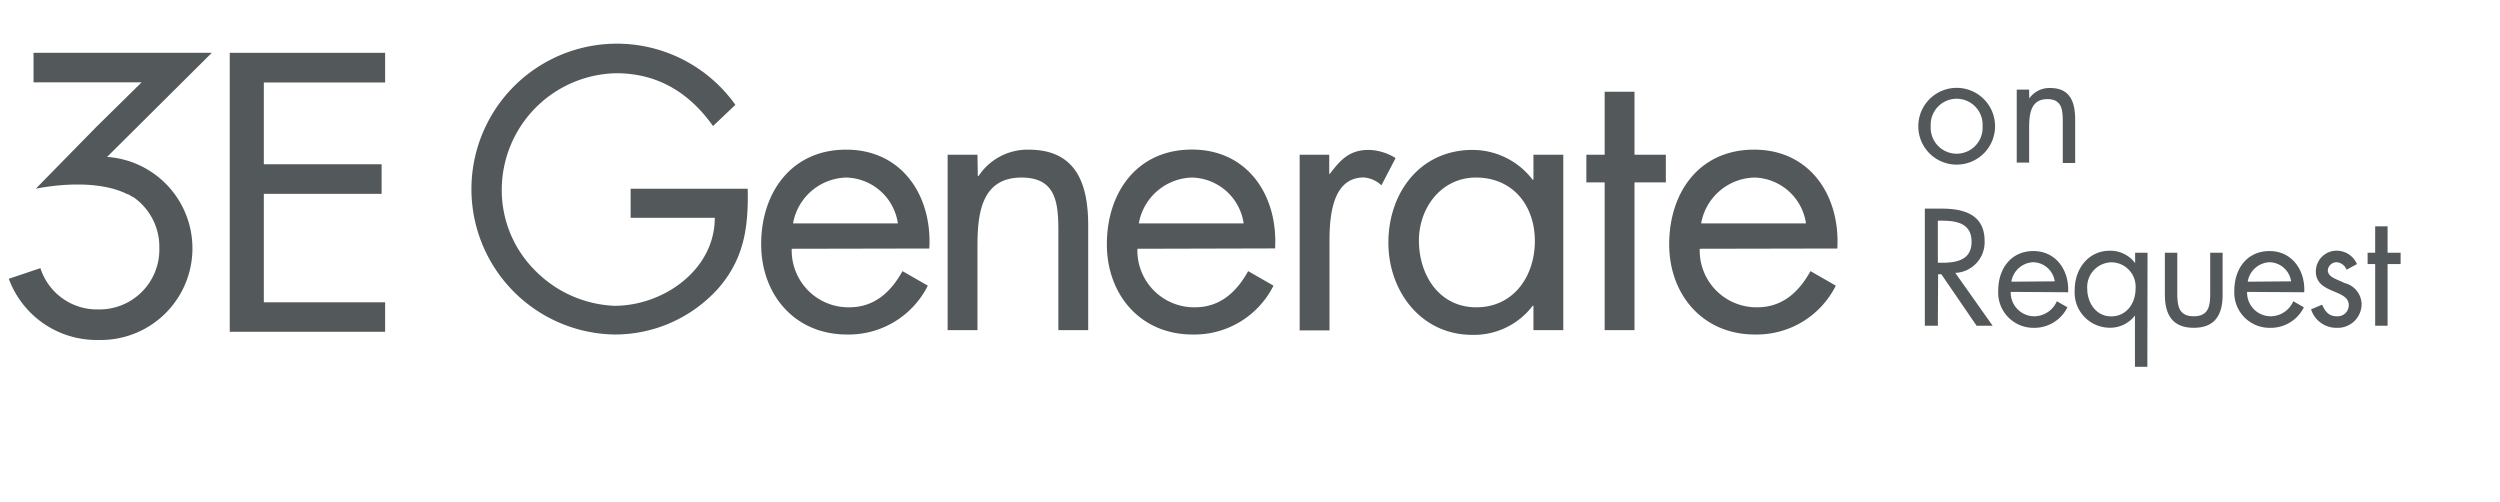
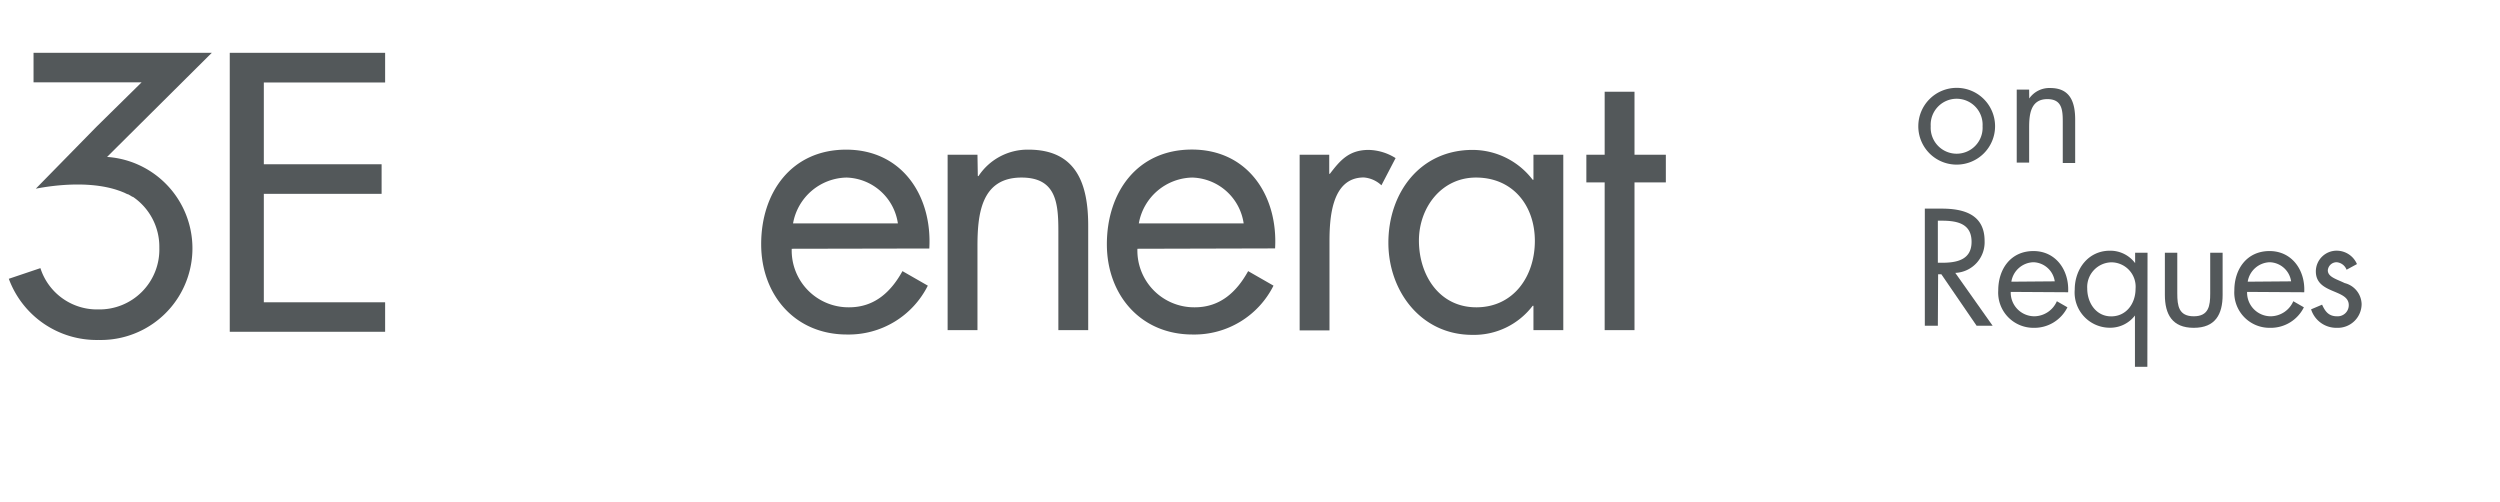
<svg xmlns="http://www.w3.org/2000/svg" id="Layer_1" data-name="Layer 1" viewBox="0 0 284 57">
  <defs>
    <style>.cls-1{fill:#53585a;}</style>
  </defs>
  <title>3eGenerateOnRequestTitle</title>
  <polygon class="cls-1" points="43.75 34.34 29.97 34.34 29.97 22.02 43.35 22.02 43.35 18.66 29.97 18.66 29.97 9.37 43.75 9.37 43.75 6 26.1 6 26.1 37.69 43.75 37.69 43.75 34.34" />
  <path class="cls-1" d="M12.17,17.82,24.06,6H3.81V9.35H16.09l-5.16,5.08-6.86,7c.12,0,5.22-1.15,9.22.15l0,0,.38.13.45.18.35.17.06,0a5.48,5.48,0,0,1,.51.3l.06,0a6.86,6.86,0,0,1,3,5.79,6.8,6.8,0,0,1-6.93,7,6.75,6.75,0,0,1-6.58-4.69L1,31.67a10.63,10.63,0,0,0,10.2,6.95,10.41,10.41,0,0,0,1-20.79" />
-   <path class="cls-1" d="M84.94,21.44c.09,4.32-.38,7.88-3.3,11.27A15.78,15.78,0,0,1,69.82,38,16.52,16.52,0,1,1,83.54,11.91L81,14.32c-2.67-3.77-6.27-6-11-6a13.26,13.26,0,0,0-13,13.35,12.87,12.87,0,0,0,3.73,9,13.42,13.42,0,0,0,9.07,4.07c5.55,0,11.4-4.07,11.4-10H71.64v-3.3Z" />
  <path class="cls-1" d="M89.94,28.26a6.45,6.45,0,0,0,6.52,6.65c2.88,0,4.75-1.74,6.06-4.11l2.88,1.65A10.05,10.05,0,0,1,96.21,38c-5.93,0-9.74-4.53-9.74-10.25C86.46,21.9,89.89,17,96.12,17c6.4,0,9.79,5.3,9.45,11.23ZM102,25.38a6.08,6.08,0,0,0-5.85-5.21,6.3,6.3,0,0,0-6.06,5.21Z" />
  <path class="cls-1" d="M111.08,20h.08a6.68,6.68,0,0,1,5.68-3c5.51,0,6.78,4,6.78,8.64V37.5h-3.39V26.27c0-3.22-.25-6.1-4.19-6.1-4.66,0-5,4.32-5,7.88V37.5h-3.39V17.58h3.39Z" />
  <path class="cls-1" d="M129.21,28.26a6.45,6.45,0,0,0,6.52,6.65c2.88,0,4.75-1.74,6.06-4.11l2.88,1.65A10.05,10.05,0,0,1,135.48,38c-5.93,0-9.74-4.53-9.74-10.25,0-5.89,3.43-10.76,9.66-10.76,6.4,0,9.79,5.3,9.45,11.23Zm12.07-2.88a6.08,6.08,0,0,0-5.85-5.21,6.3,6.3,0,0,0-6.06,5.21Z" />
  <path class="cls-1" d="M151,19.74h.08c1.19-1.57,2.2-2.71,4.41-2.71a6,6,0,0,1,3.05.93l-1.61,3.09a3.3,3.3,0,0,0-2-.89c-3.73,0-3.9,4.79-3.9,7.37v10h-3.39V17.58H151Z" />
  <path class="cls-1" d="M177.59,37.5H174.2V34.74h-.09a8.37,8.37,0,0,1-6.86,3.3c-5.85,0-9.53-5-9.53-10.46,0-5.68,3.6-10.55,9.57-10.55a8.61,8.61,0,0,1,6.82,3.39h.09V17.58h3.39Zm-16.4-10.17c0,3.9,2.29,7.58,6.52,7.58s6.65-3.52,6.65-7.54-2.5-7.2-6.69-7.2C163.73,20.17,161.19,23.6,161.19,27.33Z" />
  <path class="cls-1" d="M185.68,37.5h-3.39V20.72h-2.08V17.58h2.08V10.42h3.39v7.16h3.56v3.14h-3.56Z" />
-   <path class="cls-1" d="M193.09,28.26a6.45,6.45,0,0,0,6.52,6.65c2.88,0,4.75-1.74,6.06-4.11l2.88,1.65A10.05,10.05,0,0,1,199.36,38c-5.93,0-9.74-4.53-9.74-10.25C189.62,21.9,193,17,199.27,17c6.4,0,9.79,5.3,9.45,11.23Zm12.07-2.88a6.08,6.08,0,0,0-5.85-5.21,6.3,6.3,0,0,0-6.06,5.21Z" />
  <path class="cls-1" d="M217.92,14.34a4.36,4.36,0,1,1,4.36,4.36A4.35,4.35,0,0,1,217.92,14.34Zm1.41,0a2.95,2.95,0,1,0,5.89,0,2.95,2.95,0,1,0-5.89,0Z" />
  <path class="cls-1" d="M230.52,11.19h0A2.78,2.78,0,0,1,232.92,10c2.29,0,2.82,1.66,2.82,3.6v4.92h-1.41V13.8c0-1.34-.11-2.54-1.75-2.54-1.94,0-2.07,1.8-2.07,3.28v3.93h-1.41V10.18h1.41Z" />
  <path class="cls-1" d="M220.14,37h-1.48V23.7h1.92c2.52,0,4.87.67,4.87,3.67A3.48,3.48,0,0,1,222.12,31l4.24,6h-1.82l-4-5.84h-.37Zm0-7.15h.46c1.68,0,3.37-.32,3.37-2.38s-1.61-2.4-3.39-2.4h-.44Z" />
  <path class="cls-1" d="M228.42,33.16a2.69,2.69,0,0,0,2.72,2.77,2.84,2.84,0,0,0,2.52-1.71l1.2.69A4.19,4.19,0,0,1,231,37.24,4,4,0,0,1,227,33c0-2.45,1.43-4.48,4-4.48s4.08,2.21,3.94,4.68Zm5-1.2A2.53,2.53,0,0,0,231,29.79,2.62,2.62,0,0,0,228.49,32Z" />
  <path class="cls-1" d="M243.94,41.67h-1.41V35.84h0a3.52,3.52,0,0,1-2.84,1.39,4,4,0,0,1-4-4.34c0-2.31,1.52-4.41,4-4.41a3.52,3.52,0,0,1,2.86,1.41h0V28.71h1.41Zm-6.83-8.89c0,1.62,1,3.16,2.72,3.16s2.77-1.46,2.77-3.14a2.77,2.77,0,0,0-2.79-3A2.81,2.81,0,0,0,237.11,32.77Z" />
  <path class="cls-1" d="M247.34,33.34c0,1.39.16,2.59,1.87,2.59s1.87-1.2,1.87-2.59V28.71h1.41V33.5c0,2.21-.83,3.74-3.28,3.74s-3.28-1.54-3.28-3.74V28.71h1.41Z" />
  <path class="cls-1" d="M255.27,33.16A2.69,2.69,0,0,0,258,35.93a2.84,2.84,0,0,0,2.52-1.71l1.2.69a4.19,4.19,0,0,1-3.83,2.33A4,4,0,0,1,253.82,33c0-2.45,1.43-4.48,4-4.48s4.08,2.21,3.94,4.68Zm5-1.2a2.53,2.53,0,0,0-2.44-2.17A2.62,2.62,0,0,0,255.34,32Z" />
  <path class="cls-1" d="M266.57,30.64a1.32,1.32,0,0,0-1.13-.85,1,1,0,0,0-1,.92c0,.76,1,1,1.92,1.45a2.53,2.53,0,0,1,1.92,2.38,2.71,2.71,0,0,1-2.81,2.7,3,3,0,0,1-2.93-2.1l1.25-.53c.35.78.76,1.32,1.69,1.32a1.26,1.26,0,0,0,1.34-1.27c0-1.85-3.74-1.22-3.74-3.83a2.36,2.36,0,0,1,2.47-2.35A2.51,2.51,0,0,1,267.75,30Z" />
-   <path class="cls-1" d="M271.23,37h-1.41V30h-.86V28.71h.86v-3h1.41v3h1.48V30h-1.48Z" />
</svg>